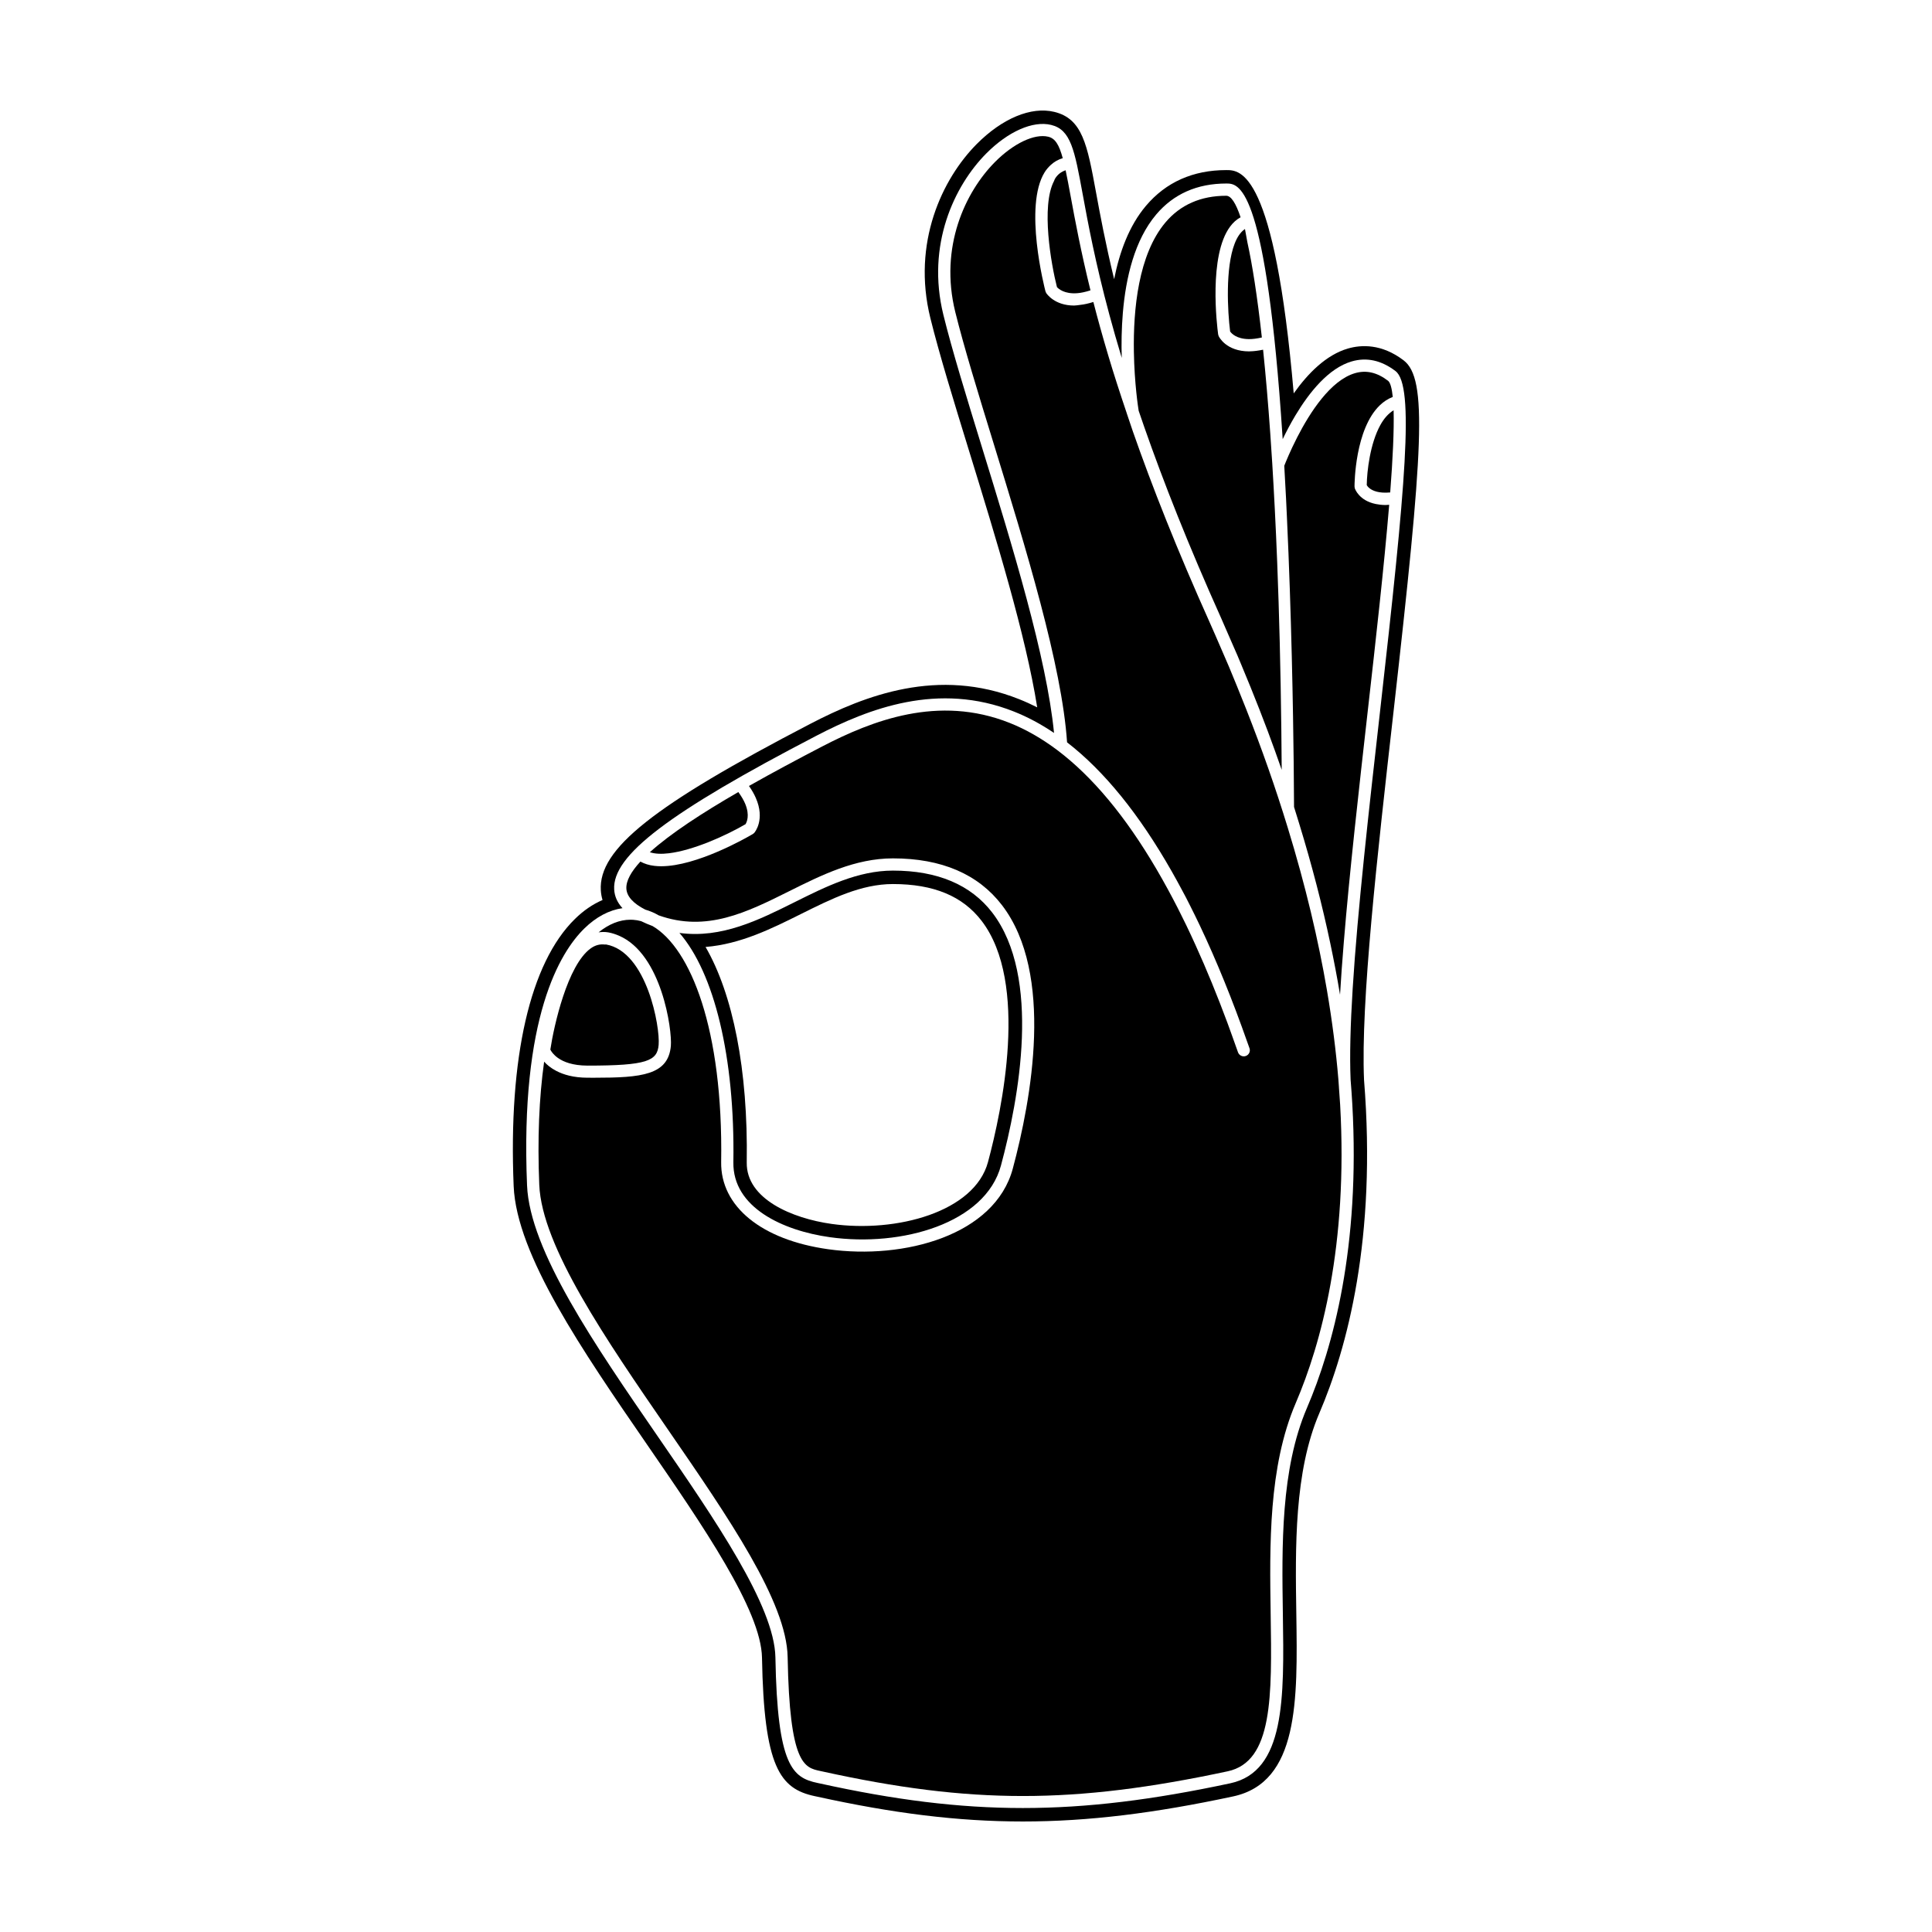
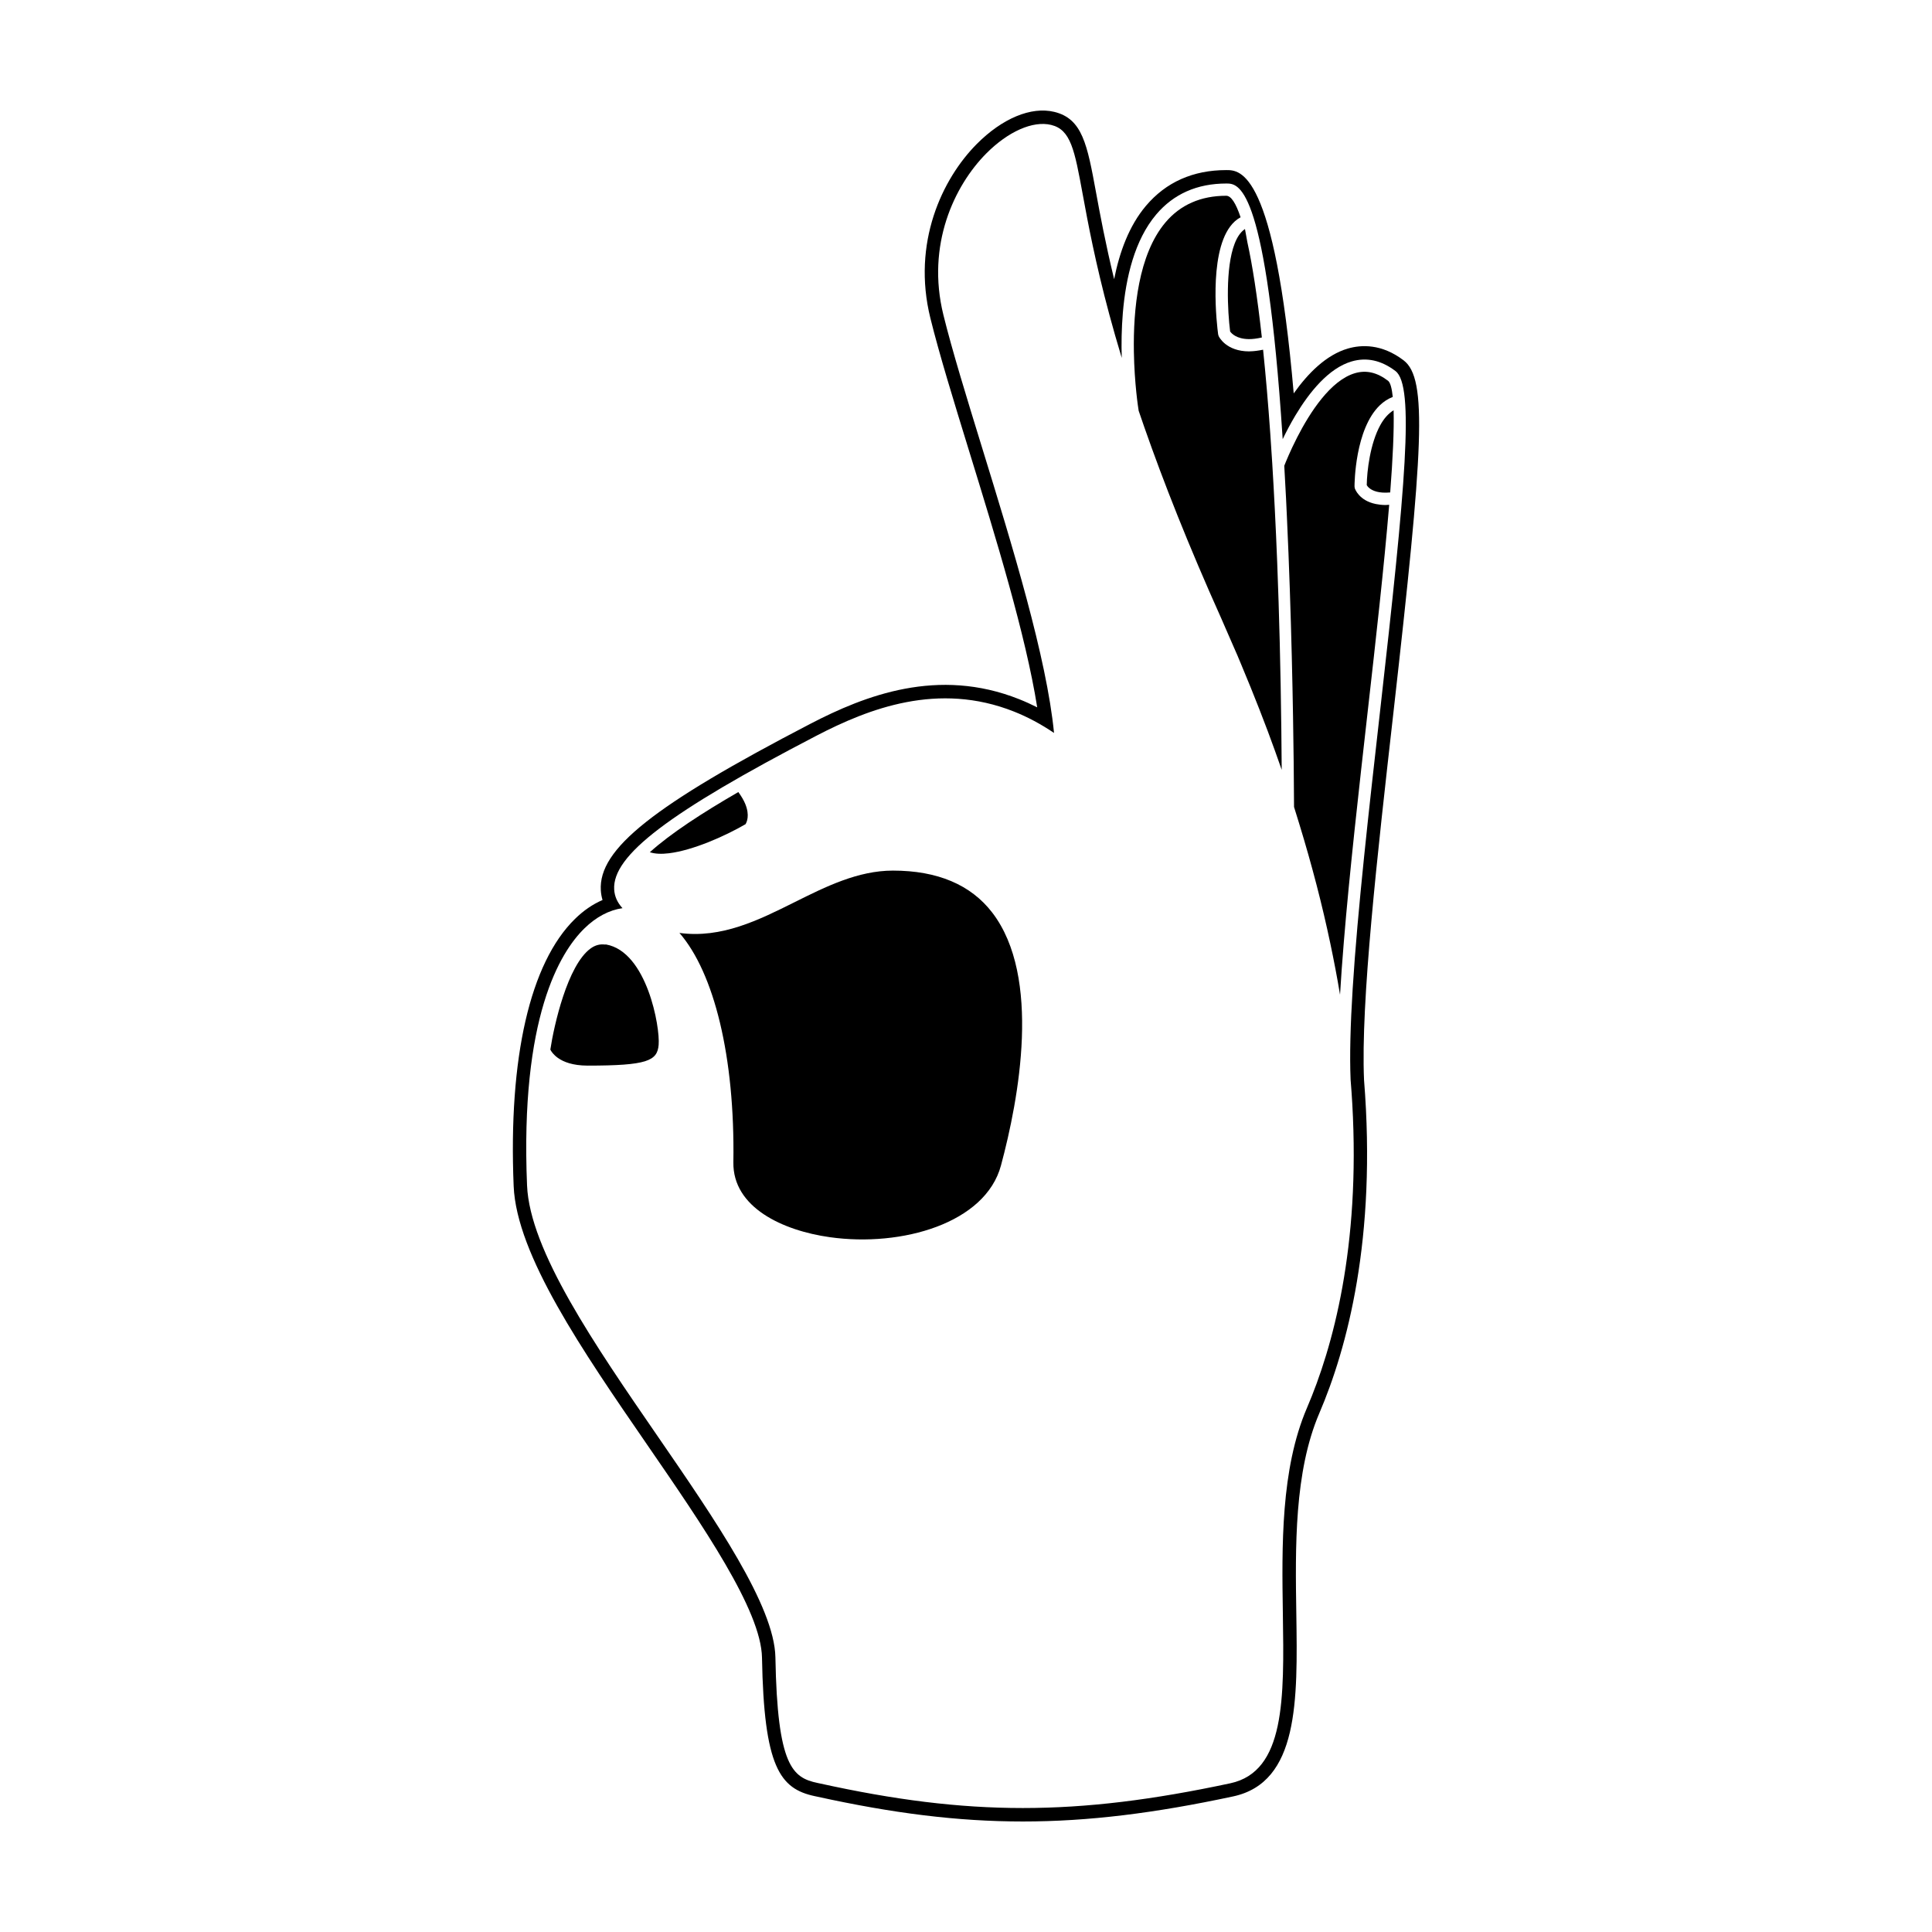
<svg xmlns="http://www.w3.org/2000/svg" fill="#000000" width="800px" height="800px" version="1.1" viewBox="144 144 512 512">
  <g>
-     <path d="m363.93 471.87c19.07 2.676 41.23-3.707 45.336-19 4.758-17.699 10.781-49.949-2.301-67.012-5.668-7.391-14.523-11.141-26.328-11.141-9.27 0-17.793 4.246-26.043 8.359-9.551 4.762-19.375 9.672-30.535 8.16 9.191 10.578 14.73 32.816 14.293 60.77-0.195 11.984 13.09 18.117 25.578 19.863zm-7.754-85.605c8.242-4.106 16.027-7.984 24.453-7.984 10.793 0 18.48 3.188 23.508 9.75 12.609 16.449 5.387 50.18 1.691 63.922-3.551 13.215-24.242 18.812-41.418 16.402-10.484-1.465-22.668-6.609-22.516-16.281 0.383-24.582-3.684-44.641-10.914-57.121 9.246-0.738 17.555-4.879 25.195-8.688z" />
+     <path d="m363.93 471.87c19.07 2.676 41.23-3.707 45.336-19 4.758-17.699 10.781-49.949-2.301-67.012-5.668-7.391-14.523-11.141-26.328-11.141-9.27 0-17.793 4.246-26.043 8.359-9.551 4.762-19.375 9.672-30.535 8.16 9.191 10.578 14.73 32.816 14.293 60.77-0.195 11.984 13.09 18.117 25.578 19.863zm-7.754-85.605z" />
    <path d="m515.98 239.5c-5.836-4.445-11.25-4.156-14.777-3.133-5.75 1.676-10.586 6.57-14.355 11.887-5.098-59.094-14.145-59.18-17.855-59.18-8.832 0-16.008 3.195-21.32 9.492-4.445 5.266-6.992 12.223-8.414 19.418-2.328-9.617-3.738-17.215-4.82-23.105-2.309-12.535-3.578-19.441-11.059-21.234-6.117-1.473-13.77 1.719-20.523 8.516-9.176 9.234-17.227 26.207-12.297 46.145 2.352 9.523 6.191 21.992 10.258 35.195 7.106 23.078 15.008 48.738 18.055 67.953-1.586-0.801-3.188-1.527-4.812-2.172-21.445-8.535-40.824-0.992-55.297 6.531-41.664 21.648-56.199 33.199-55.539 44.145 0.055 0.887 0.207 1.738 0.453 2.555-2.562 1.098-5.012 2.769-7.289 4.996-11.906 11.637-17.68 36.781-16.262 70.809 0.754 18.246 18.289 43.715 35.242 68.348 14.922 21.68 30.355 44.094 30.57 56.633 0.516 28.973 4.734 34.738 14 36.703l0.523 0.109c20.016 4.402 37.23 6.602 54.609 6.602 17.406 0 34.984-2.211 55.695-6.637 17.453-3.723 17.121-25.434 16.773-48.41-0.273-17.613-0.574-37.574 6.086-53.125 7.402-17.27 15.23-46.352 11.863-88.309-0.91-20.477 3.5-59.535 7.785-97.383 7.934-70.184 9.078-88.492 2.707-93.348zm-13.512 166.59c-0.586 9.402-0.816 17.598-0.543 24.062 0.176 2.176 0.332 4.324 0.449 6.422 2.137 37.957-5.133 64.488-12.027 80.562-6.961 16.246-6.648 36.613-6.375 54.582 0.344 22.41 0.641 41.762-13.949 44.875-20.441 4.367-37.781 6.551-54.957 6.551-17.141 0-34.117-2.172-53.844-6.523l-0.555-0.117c-6.609-1.406-10.66-4.348-11.176-33.281-0.242-13.617-15.98-36.48-31.199-58.598-16.668-24.207-33.902-49.246-34.617-66.473-1.859-44.527 8.723-61.789 15.191-68.109 3.102-3.039 6.551-4.863 10.102-5.371-1.367-1.48-2.098-3.125-2.203-4.941-0.543-9.004 14.488-20.434 53.625-40.773 13.805-7.168 32.234-14.379 52.348-6.379 3.602 1.43 7.133 3.32 10.59 5.656-1.961-20.035-11.047-49.57-19.125-75.793-4.047-13.156-7.875-25.578-10.195-34.996-4.574-18.504 2.875-34.234 11.375-42.789 5.785-5.82 12.348-8.723 17.164-7.559 5.234 1.254 6.223 6.637 8.387 18.426 1.395 7.594 3.32 17.973 7.059 31.867 0.961 3.57 2.055 7.394 3.281 11.457-0.117-3.664-0.059-7.715 0.289-11.895 0.789-9.418 3.125-19.332 8.828-26.094 4.606-5.461 10.863-8.227 18.602-8.227 3.129 0 10.039 0.035 14.465 60.938 0.16 2.191 0.316 4.457 0.469 6.812 0.926-1.93 2.066-4.117 3.402-6.344 3.668-6.109 8.781-12.473 14.871-14.254 3.981-1.164 7.883-0.297 11.621 2.551 5.094 3.875 2.664 30.434-4.086 90.117-2.949 26.09-5.969 52.754-7.266 73.637z" />
    <path d="m508.61 277.57c-4.469-0.902-5.527-4.016-5.578-4.18l-0.07-0.48c0-0.73 0.117-15.215 6.734-21.531 0.984-0.938 2.109-1.684 3.402-2.188-0.238-2.246-0.625-3.797-1.25-4.281-2.926-2.227-5.773-2.883-8.758-2.016-6.5 1.895-11.984 10.48-15.34 17.035-1.84 3.594-3.043 6.578-3.406 7.512 0.16 2.801 0.324 5.672 0.473 8.691 0.082 1.641 0.156 3.281 0.23 4.922 1.203 25.77 1.641 51.035 1.797 65.289 0.07 6.449 0.086 10.57 0.09 11.516 0.48 1.492 0.918 2.957 1.371 4.43 3.41 11.113 6.125 21.668 8.227 31.656 0.984 4.672 1.859 9.238 2.59 13.668 0.258-4.379 0.598-9.035 0.996-13.875 1.531-18.672 3.981-40.344 6.387-61.645 2.031-17.945 4.289-37.957 5.644-54.316-0.332 0.02-0.684 0.059-0.996 0.059-0.961-0.008-1.785-0.113-2.543-0.266z" />
    <path d="m447.3 257.33c5.012 14.328 11.582 31.039 20.359 50.578 0.262 0.586 0.5 1.148 0.754 1.734 0.832 1.863 1.629 3.703 2.418 5.543 0.363 0.84 0.754 1.707 1.113 2.543 0.371 0.875 0.719 1.738 1.09 2.609 0.82 1.965 1.621 3.91 2.41 5.844 1.594 3.945 3.129 7.844 4.559 11.668 1.285 3.438 2.504 6.828 3.664 10.168-0.023-3.656-0.055-7.25-0.102-10.793-0.188-15.895-0.562-30.617-1.09-44.09-0.191-4.898-0.402-9.633-0.637-14.191-0.105-2.086-0.215-4.137-0.328-6.152-0.117-2.047-0.23-4.062-0.352-6.031-0.168-2.691-0.344-5.301-0.52-7.844-0.574-8.156-1.215-15.582-1.906-22.242-1.27 0.262-2.445 0.414-3.473 0.43-0.059 0-0.137 0.016-0.195 0.016-6.117 0-8.012-3.84-8.102-4.035l-0.141-0.473c-0.316-2.352-2.562-20.844 3.168-28.562 0.777-1.043 1.691-1.891 2.781-2.469-1.25-3.742-2.527-5.703-3.797-5.703-6.734 0-12.16 2.379-16.121 7.074-7.176 8.504-8.551 23.043-8.363 34.273 0.141 8.41 1.145 14.879 1.27 15.633 0.504 1.465 1.008 2.949 1.539 4.473z" />
-     <path d="m498.83 432.1c-0.023-0.328-0.047-0.645-0.07-0.973-0.023-0.352-0.047-0.691-0.074-1.047-0.621-7.473-1.617-15.371-3.039-23.695-2.262-13.246-5.644-27.598-10.387-43.062-1.57-5.125-3.273-10.348-5.16-15.719-1.797-5.129-3.762-10.383-5.871-15.738-0.77-1.965-1.57-3.949-2.383-5.941-0.359-0.871-0.719-1.75-1.082-2.629-0.367-0.887-0.715-1.754-1.09-2.644-0.777-1.844-1.598-3.719-2.414-5.586-0.848-1.941-1.664-3.863-2.551-5.836-8.828-19.648-15.438-36.457-20.48-50.879-0.578-1.664-1.066-3.18-1.613-4.777 0-0.012-0.016-0.016-0.016-0.031 0-0.004-0.004-0.035-0.004-0.047-1.82-5.387-3.481-10.52-4.875-15.211-1.531-5.133-2.852-9.898-3.969-14.254-1.266 0.395-2.422 0.656-3.473 0.766-0.543 0.059-1.133 0.176-1.621 0.176-5.223 0-7.289-3.148-7.406-3.324l-0.195-0.453c-0.238-0.918-5.809-22.555-0.207-31.562 0.465-0.746 1.012-1.355 1.602-1.906 0.918-0.852 1.984-1.461 3.188-1.812-0.988-3.621-2.023-5.246-3.848-5.684-3.637-0.875-9.195 1.75-14.105 6.695-7.879 7.93-14.781 22.531-10.535 39.73 2.309 9.332 6.121 21.715 10.152 34.816 8.496 27.605 18.117 58.852 19.48 79.25 9.871 7.637 19.125 19.074 27.719 34.172 0.875 1.543 1.75 3.129 2.613 4.746 0.395 0.742 0.789 1.461 1.184 2.215 0.387 0.75 0.777 1.527 1.164 2.297 0.852 1.691 1.699 3.414 2.539 5.184 4.394 9.266 8.594 19.594 12.59 30.961 0.176 0.508 0.363 0.992 0.539 1.5 0.293 0.84-0.152 1.762-0.996 2.055-0.836 0.289-1.762-0.152-2.055-0.996-0.52-1.496-1.047-2.938-1.57-4.394-0.398-1.102-0.789-2.223-1.195-3.305-2.727-7.344-5.535-14.199-8.43-20.574-0.828-1.824-1.656-3.621-2.5-5.367-0.383-0.789-0.77-1.547-1.152-2.328-0.387-0.777-0.77-1.566-1.16-2.328-0.852-1.672-1.719-3.301-2.586-4.898-8.062-14.828-16.691-26.227-25.859-34.102-1.094-0.938-2.191-1.828-3.293-2.664-0.055-0.039-0.109-0.082-0.168-0.125-4.102-3.082-8.309-5.488-12.609-7.199-18.895-7.516-36.461-0.609-49.664 6.242-6.422 3.336-13.078 6.887-19.41 10.473 0.777 1.113 1.367 2.144 1.793 3.125 2.551 5.777-0.242 9.141-0.395 9.305l-0.383 0.312c-1.82 1.066-14.855 8.535-24.285 8.535-0.629 0-1.246-0.035-1.84-0.109-1.352-0.16-2.578-0.535-3.664-1.129-2.438 2.656-3.84 5.098-3.715 7.195 0.125 2.039 1.805 3.894 5.004 5.535 1.223 0.348 2.414 0.855 3.566 1.523 12.664 4.519 23.316-0.789 34.586-6.41 8.578-4.277 17.457-8.695 27.488-8.695 12.867 0 22.586 4.172 28.898 12.402 13.93 18.168 7.773 51.543 2.863 69.816-4.746 17.66-28.742 24.184-48.91 21.367-17.684-2.473-28.555-11.336-28.375-23.121 0.551-35.199-8.098-56.602-18.172-62.523-1.109-0.414-2.117-0.848-3.039-1.301-0.707-0.195-1.41-0.312-2.121-0.359-0.238-0.016-0.48-0.023-0.715-0.023-2.887 0-5.754 1.184-8.438 3.344 0.84-0.117 1.699-0.141 2.57 0.012 0.996 0.176 1.926 0.492 2.816 0.871 11.359 4.863 14.125 24.988 13.77 29.191-0.672 7.766-7.75 8.457-20.219 8.457-0.613 0-1.246 0-1.891-0.004-3.699-0.016-6.312-0.797-8.242-1.797-1.461-0.762-2.508-1.633-3.231-2.457-1.336 9.527-1.797 20.516-1.289 32.652 0.68 16.293 17.645 40.934 34.051 64.773 16.207 23.543 31.512 45.781 31.77 60.367 0.504 28.457 4.445 29.285 8.613 30.18l0.578 0.125c39.469 8.691 66.574 8.688 107.42-0.035 11.996-2.559 11.734-19.82 11.395-41.66-0.281-18.293-0.598-39.023 6.637-55.906 6.762-15.773 13.871-41.797 11.777-79.074-0.094-1.516-0.207-3.09-0.328-4.668z" />
    <path d="m291.88 424.38c1.465 1.031 3.856 2 7.801 2.019 15.844 0 18.504-1.25 18.867-5.496 0.406-4.707-3.09-24.668-13.926-26.605-0.109-0.02-0.215 0.023-0.328 0.012-1.32-0.152-2.551 0.156-3.773 1.039-6.141 4.445-9.719 20.453-10.676 26.801 0.215 0.449 0.809 1.363 2.035 2.231z" />
-     <path d="m423.59 191.35c-0.102 0.16-0.152 0.398-0.242 0.574-3.535 6.711-0.766 22.188 0.754 28.156 0.418 0.473 1.996 1.883 5.406 1.617 0.988-0.074 2.156-0.328 3.477-0.754-2.562-10.41-4.082-18.582-5.234-24.836-0.504-2.75-0.938-5.047-1.352-6.984-1.121 0.375-2.078 1.051-2.809 2.227z" />
    <path d="m470 231.85c0.344 0.492 1.656 1.98 4.949 2.019 0.961 0.012 2.125-0.133 3.457-0.43-0.598-5.441-1.238-10.305-1.898-14.605-0.625-4.055-1.27-7.598-1.934-10.605l-0.645-3.535c-0.055 0.039-0.117 0.082-0.172 0.121-1.082 0.801-1.918 2.09-2.551 3.723-2.516 6.465-1.879 18.012-1.207 23.312z" />
    <path d="m513.32 252.73c-1.43 0.867-2.586 2.227-3.516 3.914-2.715 4.918-3.551 12.223-3.602 15.926 0.207 0.367 0.902 1.285 2.68 1.738 0.883 0.227 2.035 0.328 3.535 0.195 0.688-8.91 1.047-16.473 0.902-21.773z" />
    <path d="m321.31 370.12c6.273-0.77 14.691-4.469 20.258-7.699 0.324-0.516 1.195-2.316-0.082-5.406-0.379-0.918-0.988-1.965-1.82-3.113-9.512 5.496-18 11.012-23.449 15.945 1.387 0.461 3.125 0.516 5.094 0.273z" />
  </g>
</svg>